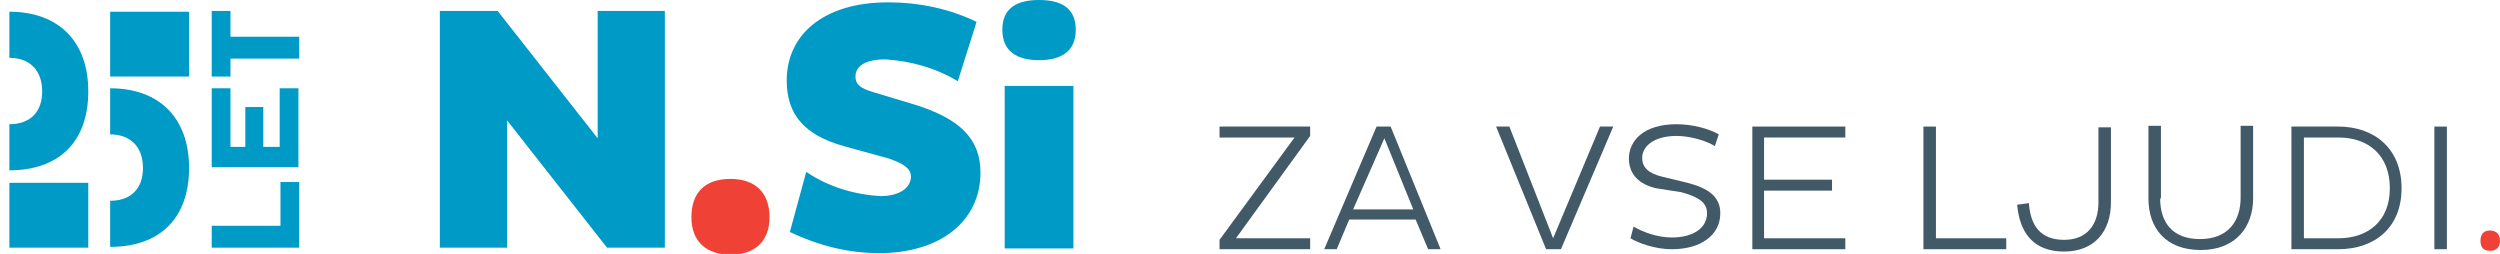
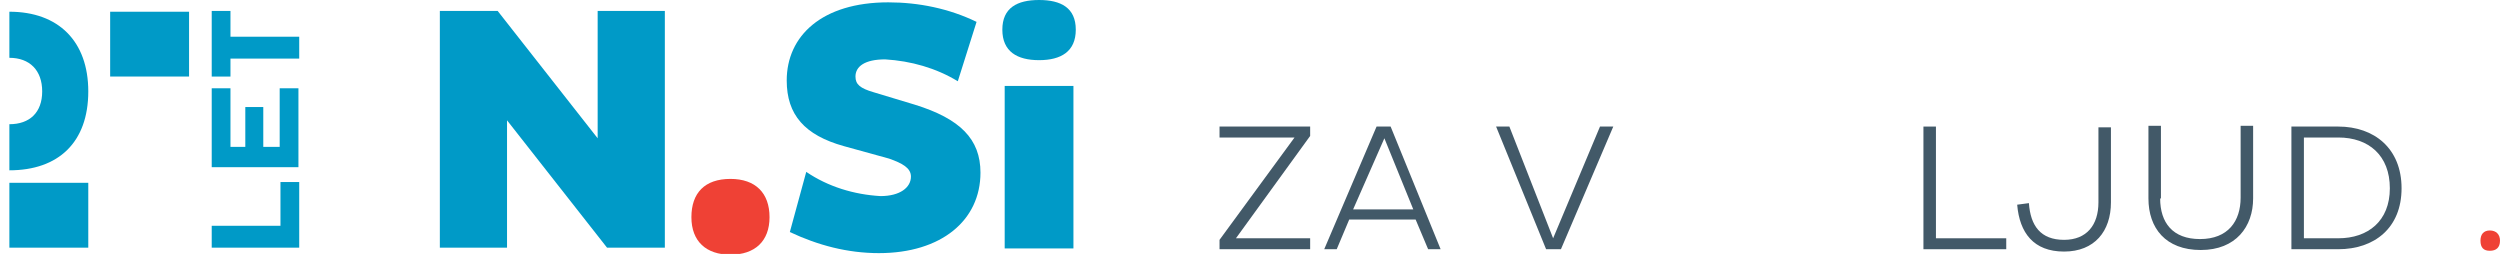
<svg xmlns="http://www.w3.org/2000/svg" version="1.1" id="Layer_1" x="0px" y="0px" viewBox="0 0 320 32.5" style="enable-background:new 0 0 320 32.5;" xml:space="preserve">
  <style type="text/css">
	.st0{fill:#009AC7;}
	.st1{fill:#EF4135;}
	.st2{fill:#425968;}
	.st3{fill:#FFFFFF;}
</style>
  <path class="st0" d="M133,7.7c2.8,0,4.7-1.1,4.7-3.9S135.8,0,133,0s-4.7,1-4.7,3.8S130.2,7.7,133,7.7z" />
  <path class="st1" d="M93.5,22.9c3.2,0,5,1.8,5,4.9s-1.9,4.8-5,4.8c-3.1,0-5-1.7-5-4.8S90.2,22.9,93.5,22.9z" />
  <path class="st0" d="M108,18.7c-5-1.4-7.3-4-7.3-8.4c0-5.7,4.5-10,13-10c3.9,0,7.8,0.8,11.3,2.5l-2.4,7.6c-2.8-1.7-6-2.6-9.3-2.8  c-2.6,0-3.8,0.9-3.8,2.2c0,1,0.6,1.5,2.3,2l5.3,1.6c5.8,1.8,8.4,4.4,8.4,8.7c0,6.1-5,10.3-13,10.3c-4,0-7.8-1-11.4-2.7l2.1-7.7  c2.8,1.9,6.1,2.9,9.5,3.1c2.5,0,3.9-1.1,3.9-2.5c0-1.1-1.1-1.7-2.8-2.3L108,18.7z" />
  <rect x="128.6" y="11" class="st0" width="8.8" height="20.8" />
  <path class="st0" d="M64.9,15.4v16.3h-8.6V1.4h7.4l12.8,16.3V1.4h8.6v30.3h-7.4L64.9,15.4z" />
  <g>
    <g>
      <path class="st2" d="M165.7,17.6h-9.6v-1.4h11.6v1.2l-9.5,13.1h9.5v1.4h-11.6v-1.2L165.7,17.6z" />
      <path class="st2" d="M176.2,16.2h1.8l6.4,15.7h-1.6l-1.6-3.8h-8.5l-1.6,3.8h-1.6L176.2,16.2z M173.2,26.8h7.7l-3.7-9.1L173.2,26.8    z" />
      <path class="st2" d="M191.5,16.2h1.7l5.6,14.3l6-14.3h1.7l-6.7,15.7h-1.9L191.5,16.2z" />
-       <path class="st2" d="M212,24.1c-2.2-0.5-3.5-1.8-3.5-3.8c0-2.3,1.9-4.4,6.1-4.4c2.1,0,4.2,0.6,5.4,1.3l-0.5,1.5    c-1.1-0.7-3.2-1.3-4.9-1.3c-3,0-4.4,1.4-4.4,2.8c0,1.3,0.9,2,2.5,2.4l3.3,0.8c2.7,0.7,4.2,1.8,4.2,3.9c0,2.8-2.5,4.6-6.2,4.6    c-2.2,0-4.3-0.8-5.3-1.4l0.4-1.5c1,0.6,2.9,1.4,4.9,1.4c2.7,0,4.5-1.2,4.5-3.1c0-1.4-1.1-2.1-3.3-2.7L212,24.1z" />
-       <path class="st2" d="M224.3,31.9V16.2h11.9v1.4h-10.4V23h8.7v1.4h-8.7v6.1h10.4v1.4H224.3z" />
      <path class="st2" d="M246.2,31.9V16.2h1.6v14.3h9v1.4H246.2z" />
      <path class="st2" d="M270.2,16.2v9.7c0,3.7-2.1,6.3-6,6.3s-5.7-2.4-6-6l1.5-0.2c0.2,2.9,1.5,4.7,4.5,4.7c2.9,0,4.4-1.9,4.4-4.8    v-9.6h1.6V16.2z" />
      <path class="st2" d="M276.5,25.4c0,3.1,1.6,5.2,5.1,5.2c3.6,0,5.2-2.3,5.2-5.3v-9.2h1.6v9.3c0,3.6-2.2,6.6-6.7,6.6    s-6.7-2.8-6.7-6.6v-9.3h1.6v9.3H276.5z" />
      <path class="st2" d="M293.3,16.2h6c4.6,0,8.1,2.8,8.1,7.9s-3.5,7.8-8.1,7.8h-6V16.2z M294.9,17.6v12.9h4.4c3.8,0,6.6-2.2,6.6-6.4    s-2.7-6.5-6.6-6.5H294.9z" />
-       <path class="st2" d="M311.6,16.2h1.6v15.7h-1.6V16.2L311.6,16.2z" />
      <path class="st1" d="M318.7,29.5c0.8,0,1.3,0.5,1.3,1.3c0,0.9-0.5,1.3-1.3,1.3s-1.2-0.4-1.2-1.3C317.5,30,317.9,29.5,318.7,29.5z" />
    </g>
  </g>
  <g>
    <path class="st0" d="M24.2,9.8c-3.4,0-6.7,0-10.1,0c0-2.8,0-5.5,0-8.3c3.4,0,6.7,0,10.1,0C24.2,4.2,24.2,7,24.2,9.8z" />
    <path class="st0" d="M1.2,23.4c3.4,0,6.7,0,10.1,0c0,2.8,0,5.5,0,8.3c-3.4,0-6.7,0-10.1,0C1.2,28.9,1.2,26.2,1.2,23.4z" />
    <g>
      <path class="st0" d="M38.3,31.7H27.1v-2.8h8.8v-5.6h2.4V31.7z" />
-       <path class="st0" d="M38.3,21.4H27.1V11.3h2.4v7.5h1.9v-5.1h2.3v5.1h2.1v-7.5h2.4V21.4z" />
+       <path class="st0" d="M38.3,21.4H27.1V11.3h2.4v7.5h1.9v-5.1h2.3v5.1h2.1v-7.5h2.4V21.4" />
      <path class="st0" d="M29.5,4.7h8.8v2.8h-8.8v2.3h-2.4V1.4h2.4V4.7z" />
    </g>
-     <path class="st0" d="M14.1,11.3v5.9c2.6,0,4.2,1.6,4.2,4.3c0,2.7-1.6,4.2-4.2,4.2v5.9c6.3,0,10.1-3.6,10.1-10.1   C24.2,15.1,20.4,11.3,14.1,11.3z" />
    <path class="st0" d="M1.2,1.5v5.9c2.6,0,4.2,1.6,4.2,4.3c0,2.7-1.6,4.2-4.2,4.2v5.9c6.3,0,10.1-3.6,10.1-10.1   C11.3,5.3,7.5,1.5,1.2,1.5z" />
  </g>
</svg>